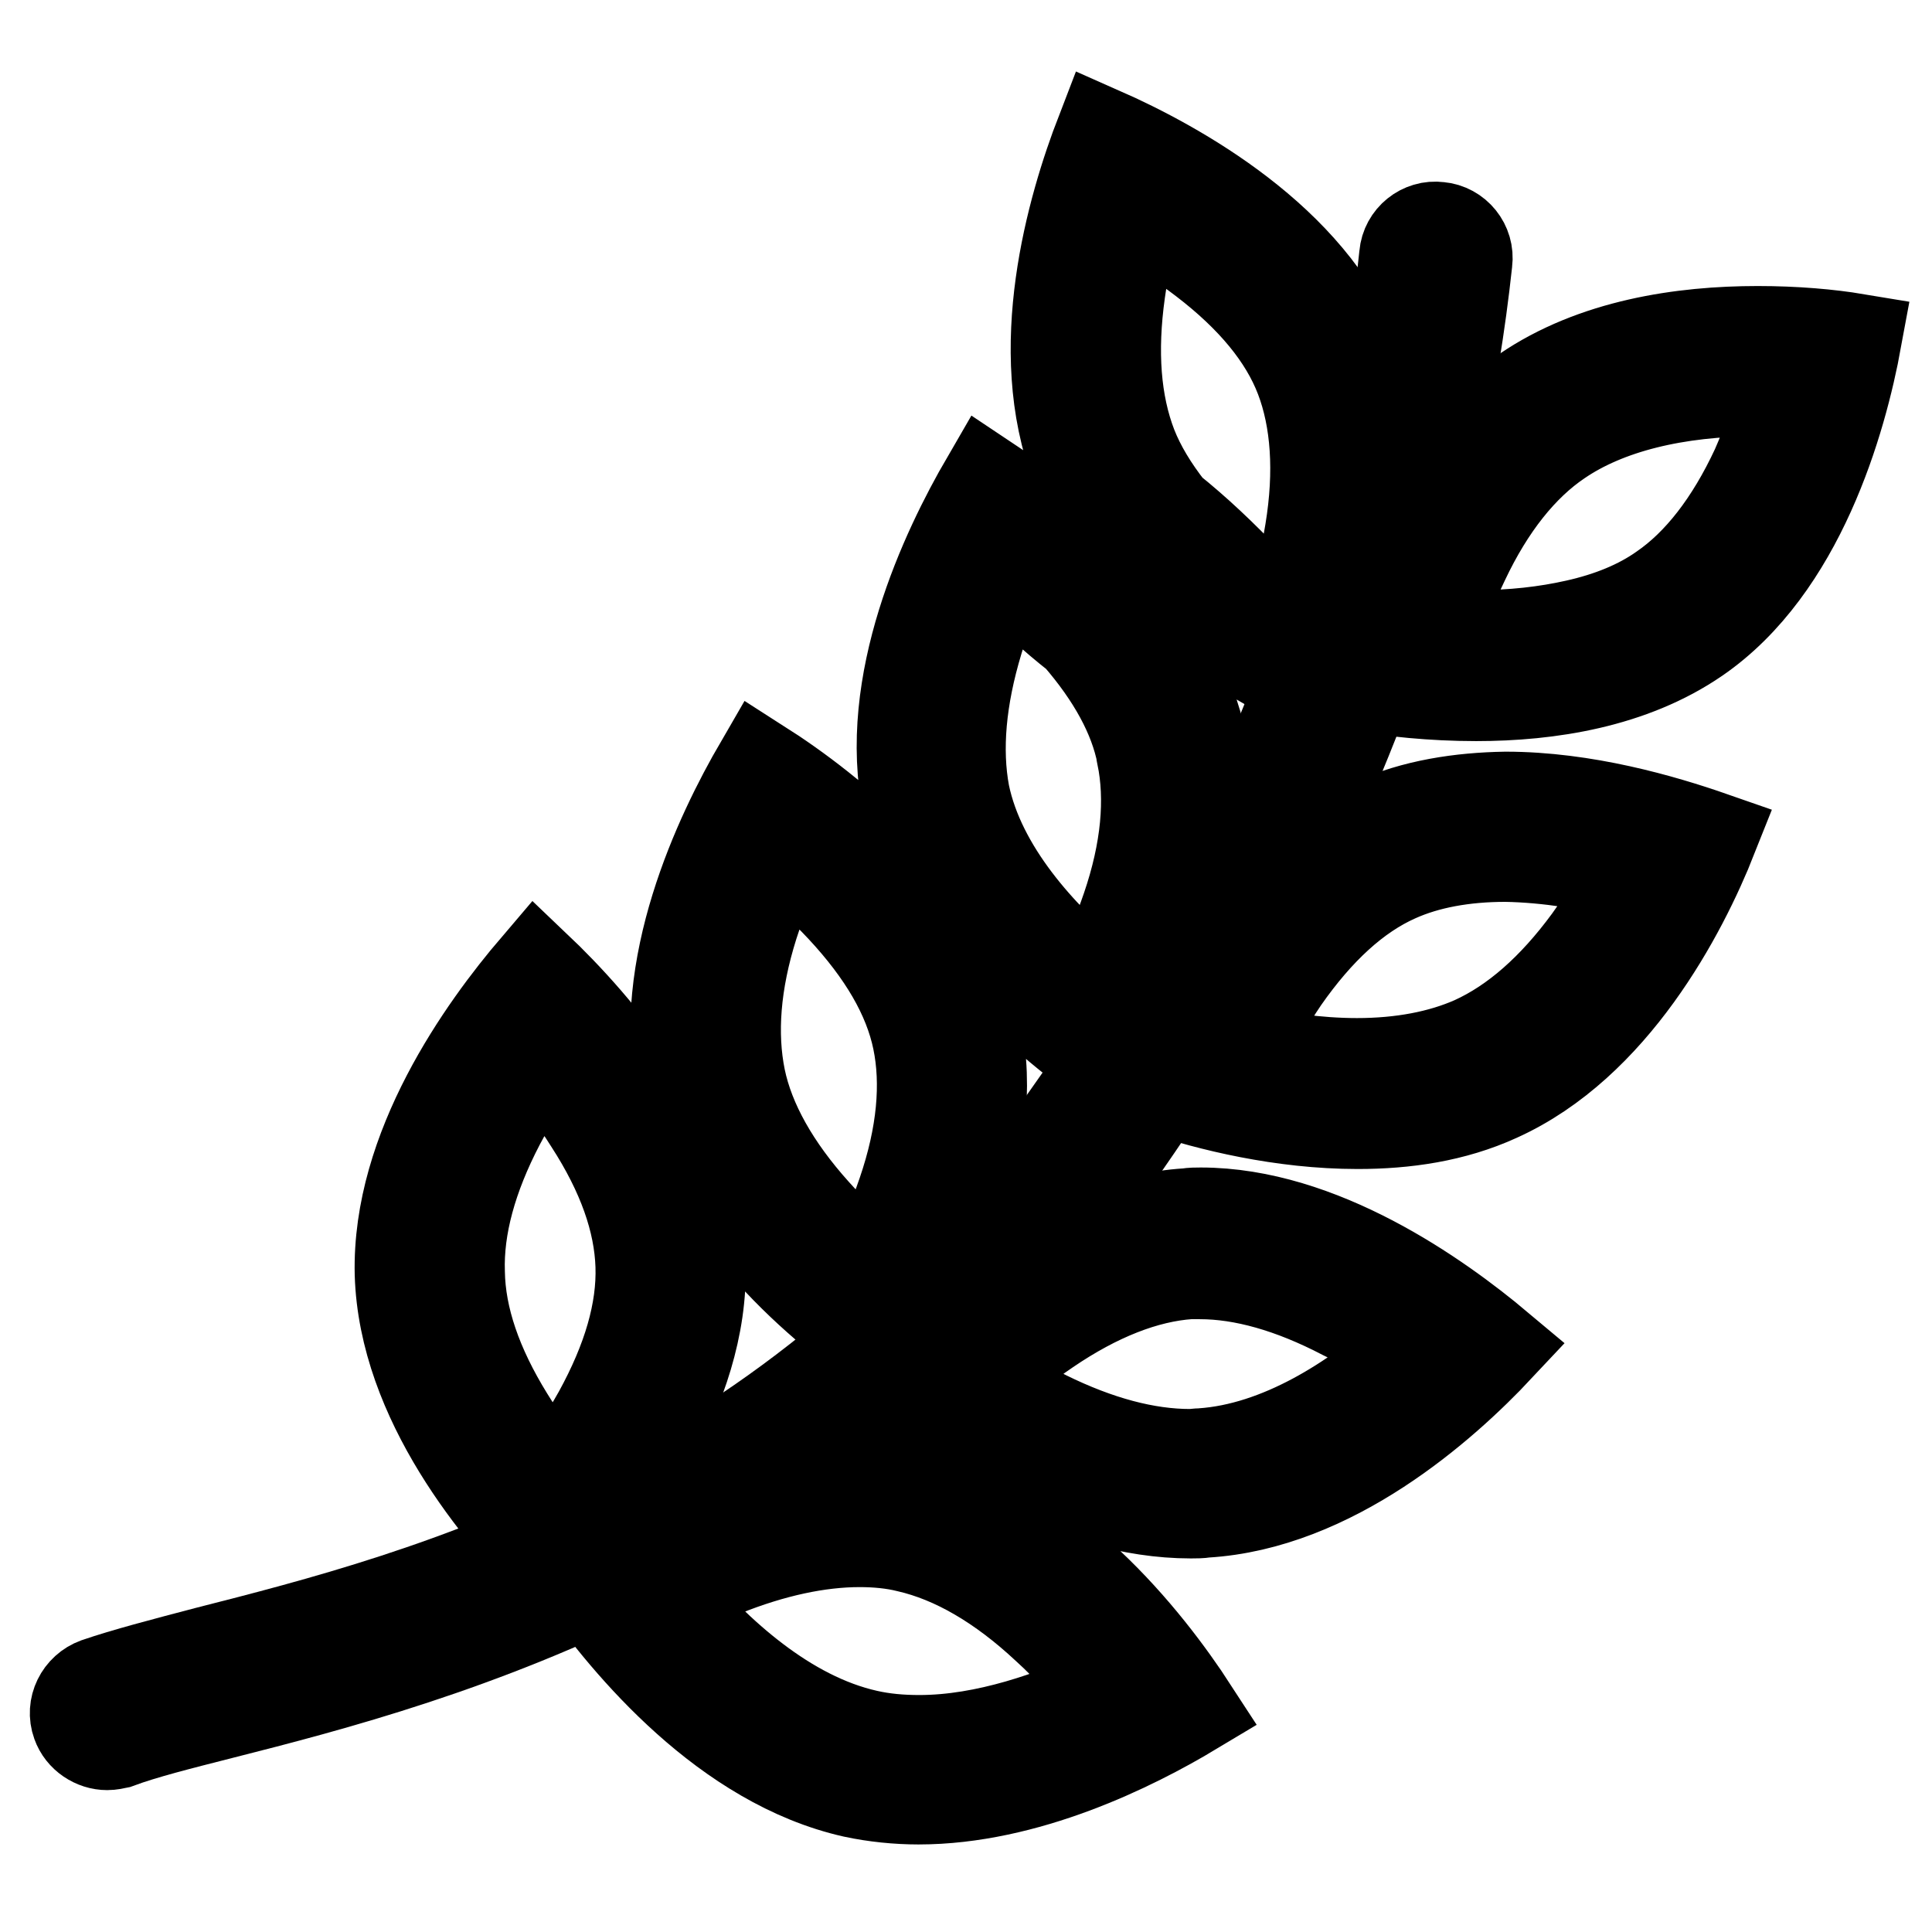
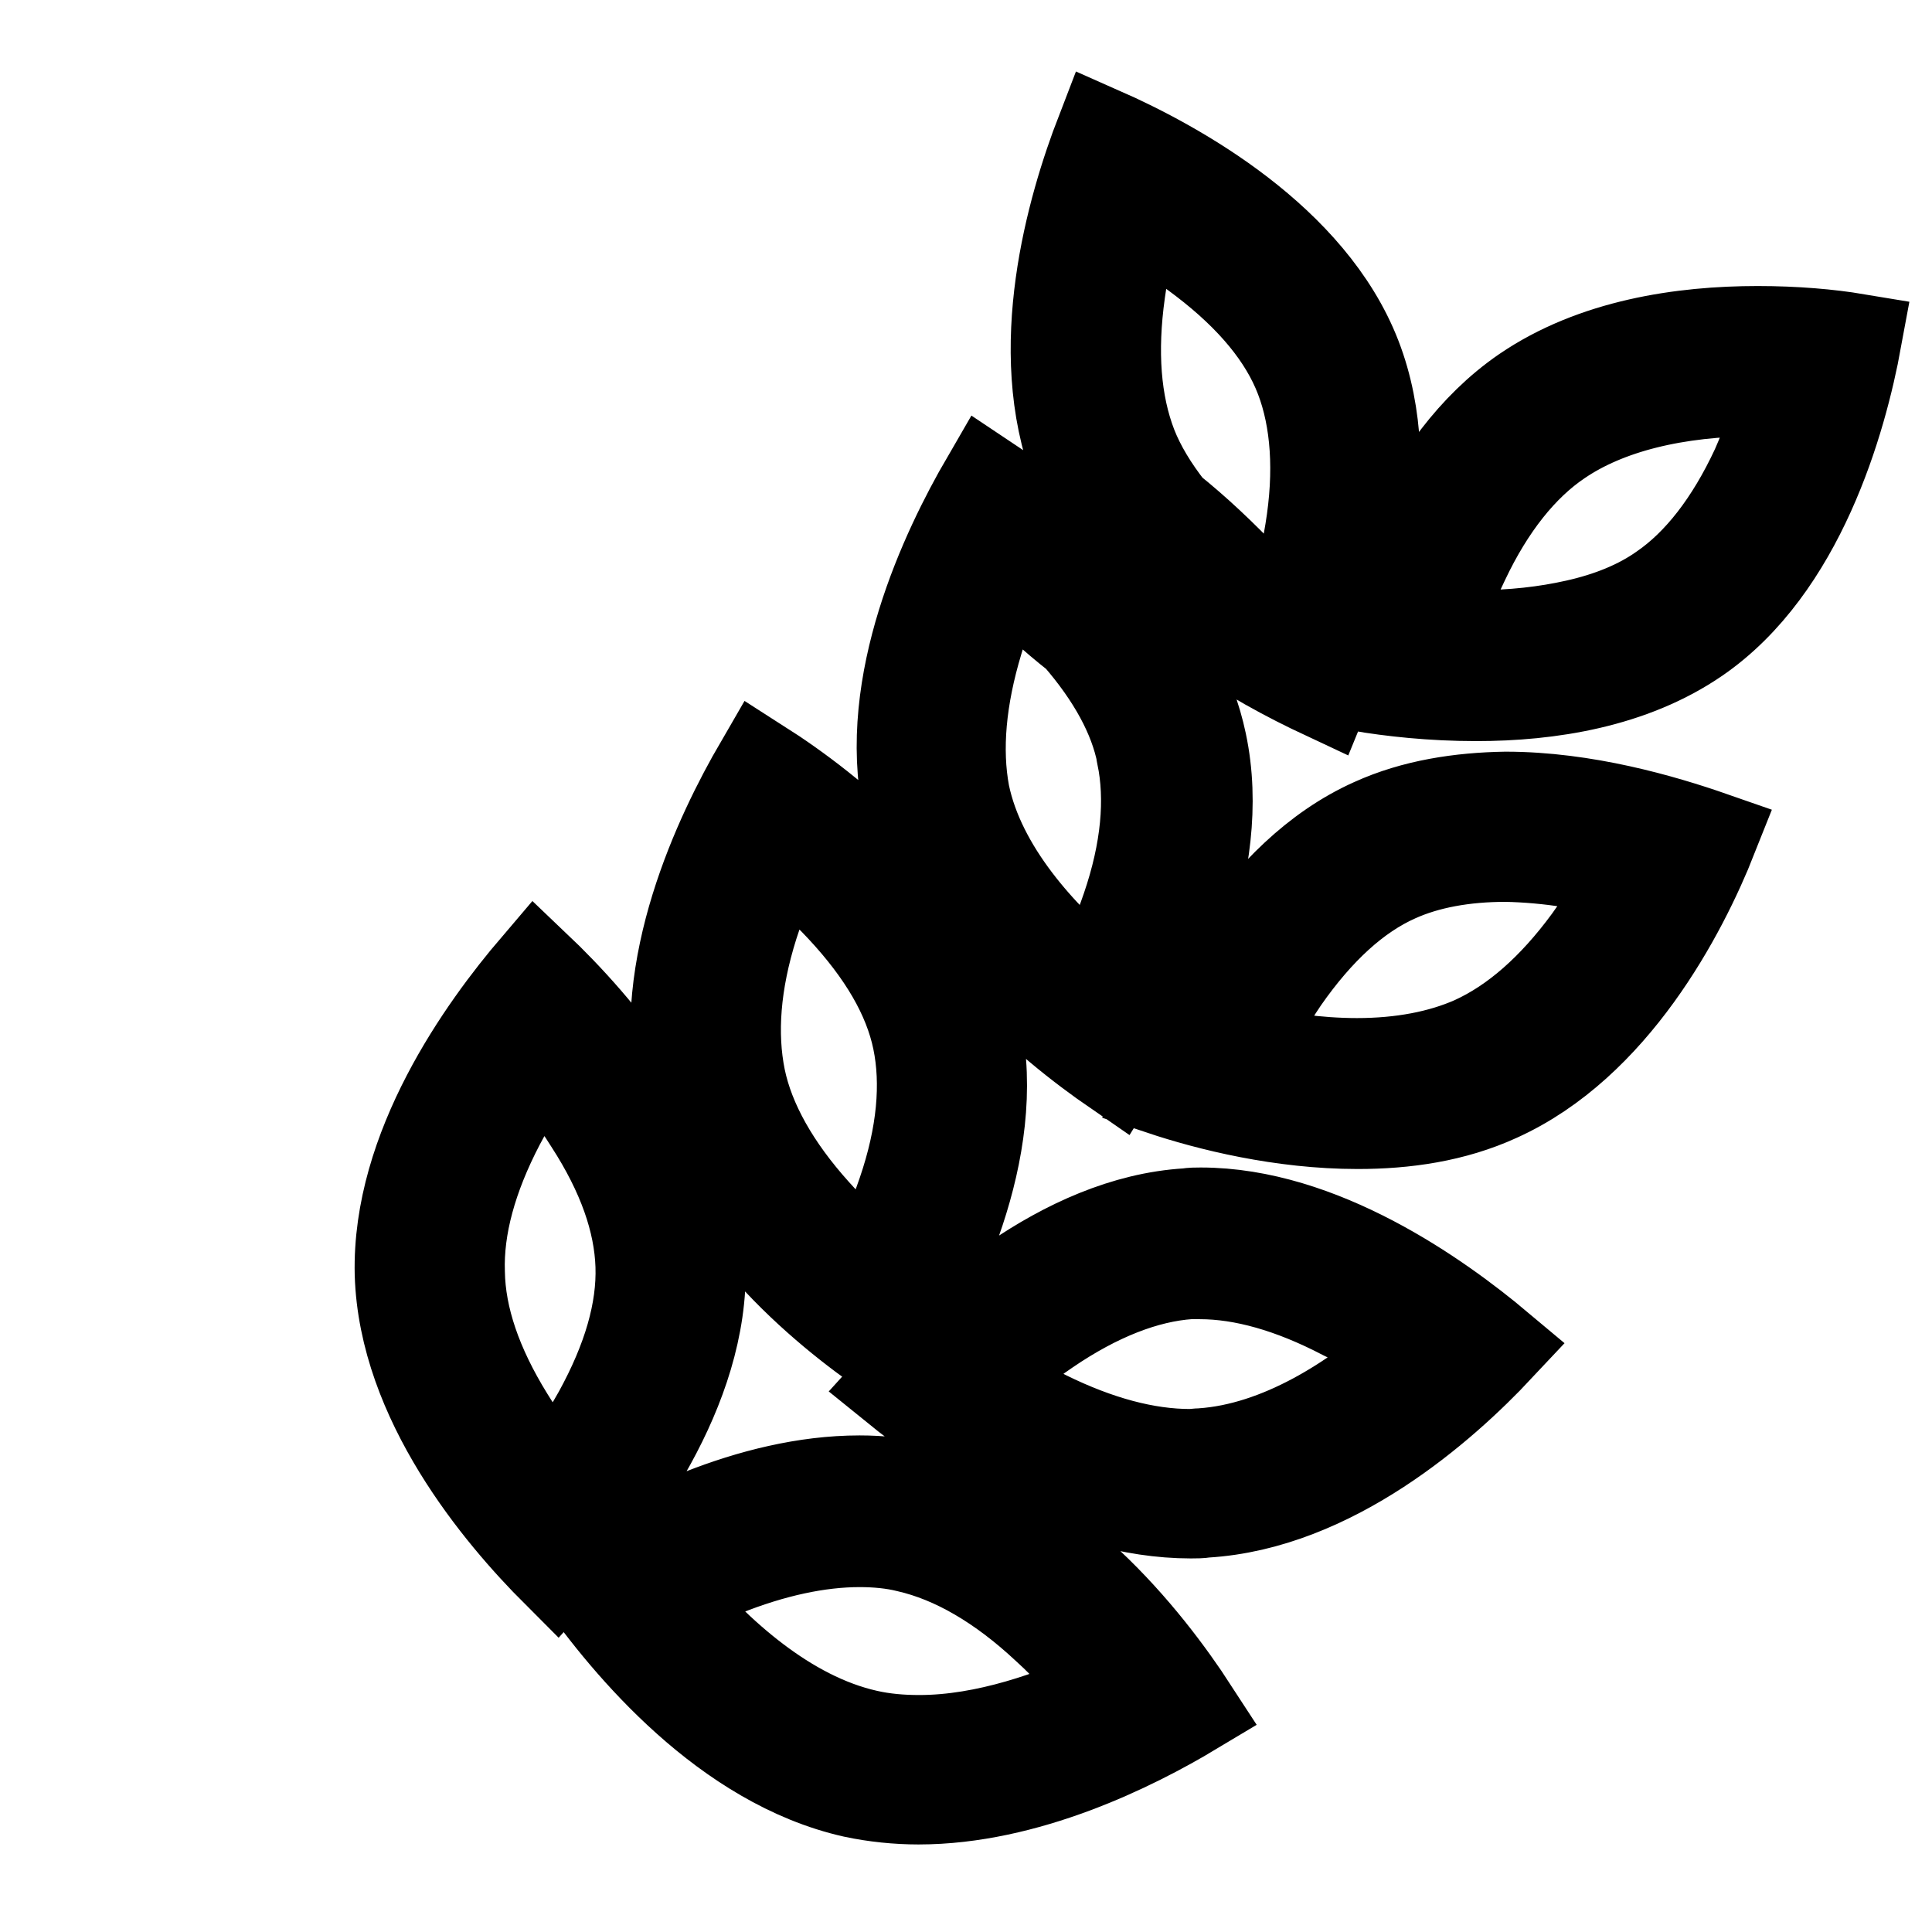
<svg xmlns="http://www.w3.org/2000/svg" version="1.1" x="0px" y="0px" viewBox="0 0 256 256" enable-background="new 0 0 256 256" xml:space="preserve">
  <g>
    <path stroke-width="12" fill-opacity="0" stroke="#000000" d="M232.9,43.9c-10,0-21.7,1.7-30.9,8c-13.8,9.5-19.6,28.3-21.8,39c4.1,0.7,9.5,1.3,15.4,1.3 c9.7,0,20.6-1.7,29.2-7.6c13.7-9.4,19.2-28.8,21.2-39.7C242.4,44.3,237.9,43.9,232.9,43.9L232.9,43.9z M220.3,78 c-3.1,2.2-7,3.8-11.5,4.8c-4,0.9-8.4,1.4-13.2,1.4c-1.7,0-3.6-0.1-5.4-0.2c1-3.1,2.2-6.4,3.8-9.7c3.4-7.2,7.7-12.6,12.6-15.9 c6.3-4.3,15.4-6.6,26.4-6.6c1.1,0,2.2,0,3.3,0.1c-0.9,3.2-2.1,6.7-3.6,10.1C229.3,69.3,225.1,74.7,220.3,78L220.3,78z M157.3,160.8 c-16.6,1-31.4,14.7-38.8,22.9c8,6.5,23.3,16.8,39.3,16.8c0.6,0,1.3,0,1.9-0.1c16.8-1,31.5-14,38.9-21.9 c-8.1-6.8-23.6-17.8-39.5-17.8C158.5,160.7,157.9,160.7,157.3,160.8L157.3,160.8z M186.5,179.2c-7,6.2-16.9,12.7-27.3,13.4 c-0.5,0-1,0.1-1.5,0.1c-5.8,0-12.2-1.7-19.1-5.1c-3-1.5-5.7-3.1-8.2-4.7c2.5-2.3,5.3-4.6,8.4-6.7c6.6-4.5,13-7,18.8-7.4 c0.4,0,0.9,0,1.4,0c5.7,0,12.1,1.8,19,5.4C181.2,175.7,184,177.5,186.5,179.2L186.5,179.2z M149.4,73.1c3.6,2.8,7.3,6.3,10.6,9.9 c5.1,3.8,10.8,6.8,15.5,9c4.2-10.2,10.2-29.2,4.2-44.7c-6-15.5-23.6-25.3-33.8-29.8c-3.9,10.1-9.3,28.8-3.3,44.4 C144.1,65.8,146.4,69.5,149.4,73.1L149.4,73.1z M148.4,38.7c0.5-3.6,1.3-7,2.1-10.1c2.9,1.6,6,3.6,9,5.9 c6.4,4.9,10.7,10.1,12.8,15.6c2.1,5.5,2.6,12.4,1.3,20.3c-0.6,3.7-1.5,7.2-2.5,10.4c-2.1-1.2-4-2.5-5.8-3.7 c-3.3-3.5-6.8-6.8-10.3-9.6c-2.2-2.8-3.9-5.6-5-8.4C147.8,53.4,147.3,46.6,148.4,38.7z M147.9,141.9c5.8-9.3,14.8-27.1,11.3-43.5 c-1.4-6.7-5-13.4-10.9-19.9c-3.7-2.8-7.5-6.3-10.7-10c-2.3-1.8-4.8-3.5-6.9-4.9c-5.4,9.3-13.8,26.9-10.4,43.2 C123.7,123.2,138.9,135.7,147.9,141.9z M129.6,84.9c1-3.4,2.3-6.5,3.6-9.4c3,3.2,6.4,6.3,9.6,8.8c4.6,5.3,7.5,10.6,8.5,15.7v0.1 c1.2,5.8,0.6,12.6-2,20.2c-1.2,3.5-2.6,6.9-4.1,9.8c-7.2-6-15.3-14.8-17.4-24.9C126.7,99.3,127.3,92.5,129.6,84.9L129.6,84.9z  M181.9,109.1c-15.2,6.8-24,24.9-28,35.3c6.3,2.1,15.9,4.5,26,4.5c6.3,0,12.7-0.9,18.6-3.6c15.3-6.9,24.4-24.3,28.4-34.4 c-6.6-2.3-16.9-5.3-27.4-5.3C193.5,105.7,187.4,106.6,181.9,109.1L181.9,109.1z M215.9,115.8c-1.5,2.8-3.3,5.9-5.4,8.8 c-4.7,6.4-9.8,10.9-15.3,13.4c-4.3,1.9-9.5,2.9-15.4,2.9c-5.3,0-10.5-0.8-15.1-1.8c1.5-3,3.3-6.2,5.4-9.3c4.6-6.6,9.6-11.2,15-13.6 c4-1.8,8.9-2.7,14.4-2.7C205.2,113.6,210.9,114.6,215.9,115.8L215.9,115.8z M118,179.6c5.8-9.3,14.8-27.1,11.3-43.5 c-3.4-16.3-19.2-28.8-28.6-34.8c-5.4,9.3-13.8,26.9-10.4,43.2C93.8,160.9,109,173.5,118,179.6z M99.8,122.6 c1.1-3.4,2.4-6.7,3.7-9.6c2.6,2.1,5.4,4.5,8,7.3c5.5,5.9,8.9,11.7,10.1,17.5c1.2,5.8,0.6,12.6-2,20.2c-1.2,3.5-2.6,6.9-4.1,9.8 c-2.5-2.1-5.1-4.5-7.5-7.2c-5.3-5.9-8.7-11.9-9.9-17.7C96.9,137,97.4,130.2,99.8,122.6z M122.1,197.1c-2.7-0.6-5.4-0.9-8.2-0.9 c-14.5,0-29,7.5-37.1,12.8c6.4,9.1,19.4,24.7,36.3,28.5c2.8,0.6,5.8,0.9,8.6,0.9c14.3,0,28.4-7,36.4-11.8 C152,217.2,139.1,200.9,122.1,197.1L122.1,197.1z M121.8,230.6c-2.4,0-4.7-0.2-6.9-0.7c-10.7-2.4-19.9-10.9-26.3-18.4 c2.2-1.1,4.7-2.3,7.3-3.3c6.5-2.6,12.6-3.9,18-3.9c2.2,0,4.4,0.2,6.4,0.7c6.1,1.4,12.3,5,18.4,10.7c3,2.7,5.5,5.7,7.8,8.5 C139.7,227.3,130.7,230.6,121.8,230.6L121.8,230.6z M92.8,167.5c-0.5-16.6-13.7-31.7-21.8-39.4c-7,8.2-18.4,24-18,40.7 c0.5,16.8,13.1,31.8,20.8,39.5C81.2,200.1,93.3,184.2,92.8,167.5L92.8,167.5z M79.3,187.3c-1.8,3.2-3.8,6.3-5.8,8.9 c-2.1-2.5-4.2-5.3-6.1-8.4c-4.2-6.8-6.4-13.2-6.5-19.2c-0.2-6,1.6-12.6,5.3-19.7c1.7-3.2,3.5-6.1,5.4-8.8c2.2,2.5,4.5,5.4,6.5,8.6 c4.4,6.8,6.6,13.1,6.8,19C85.1,173.7,83.2,180.2,79.3,187.3z" />
-     <path stroke-width="12" fill-opacity="0" stroke="#000000" d="M14.2,231.2c-1.7,0-3.4-1.1-4-2.8c-0.8-2.2,0.4-4.6,2.6-5.4c3.8-1.3,8.8-2.6,14.5-4.1 C56.4,211.5,105,199,141,148.5c25.7-36,40.9-74.6,45.1-114.7c0.2-2.3,2.3-4,4.6-3.7c2.3,0.2,4,2.3,3.7,4.6 c-1.8,16.7-5.5,33.5-11,49.9c-8.1,23.9-20.1,47-35.6,68.9c-8.8,12.4-19.1,23.4-30.4,32.8c-9.7,8.1-20.6,15.2-32.2,21.1 c-21.3,10.8-41.2,16-55.8,19.7c-5.5,1.4-10.3,2.6-13.8,3.9C15.1,231.1,14.7,231.2,14.2,231.2L14.2,231.2z" />
  </g>
</svg>